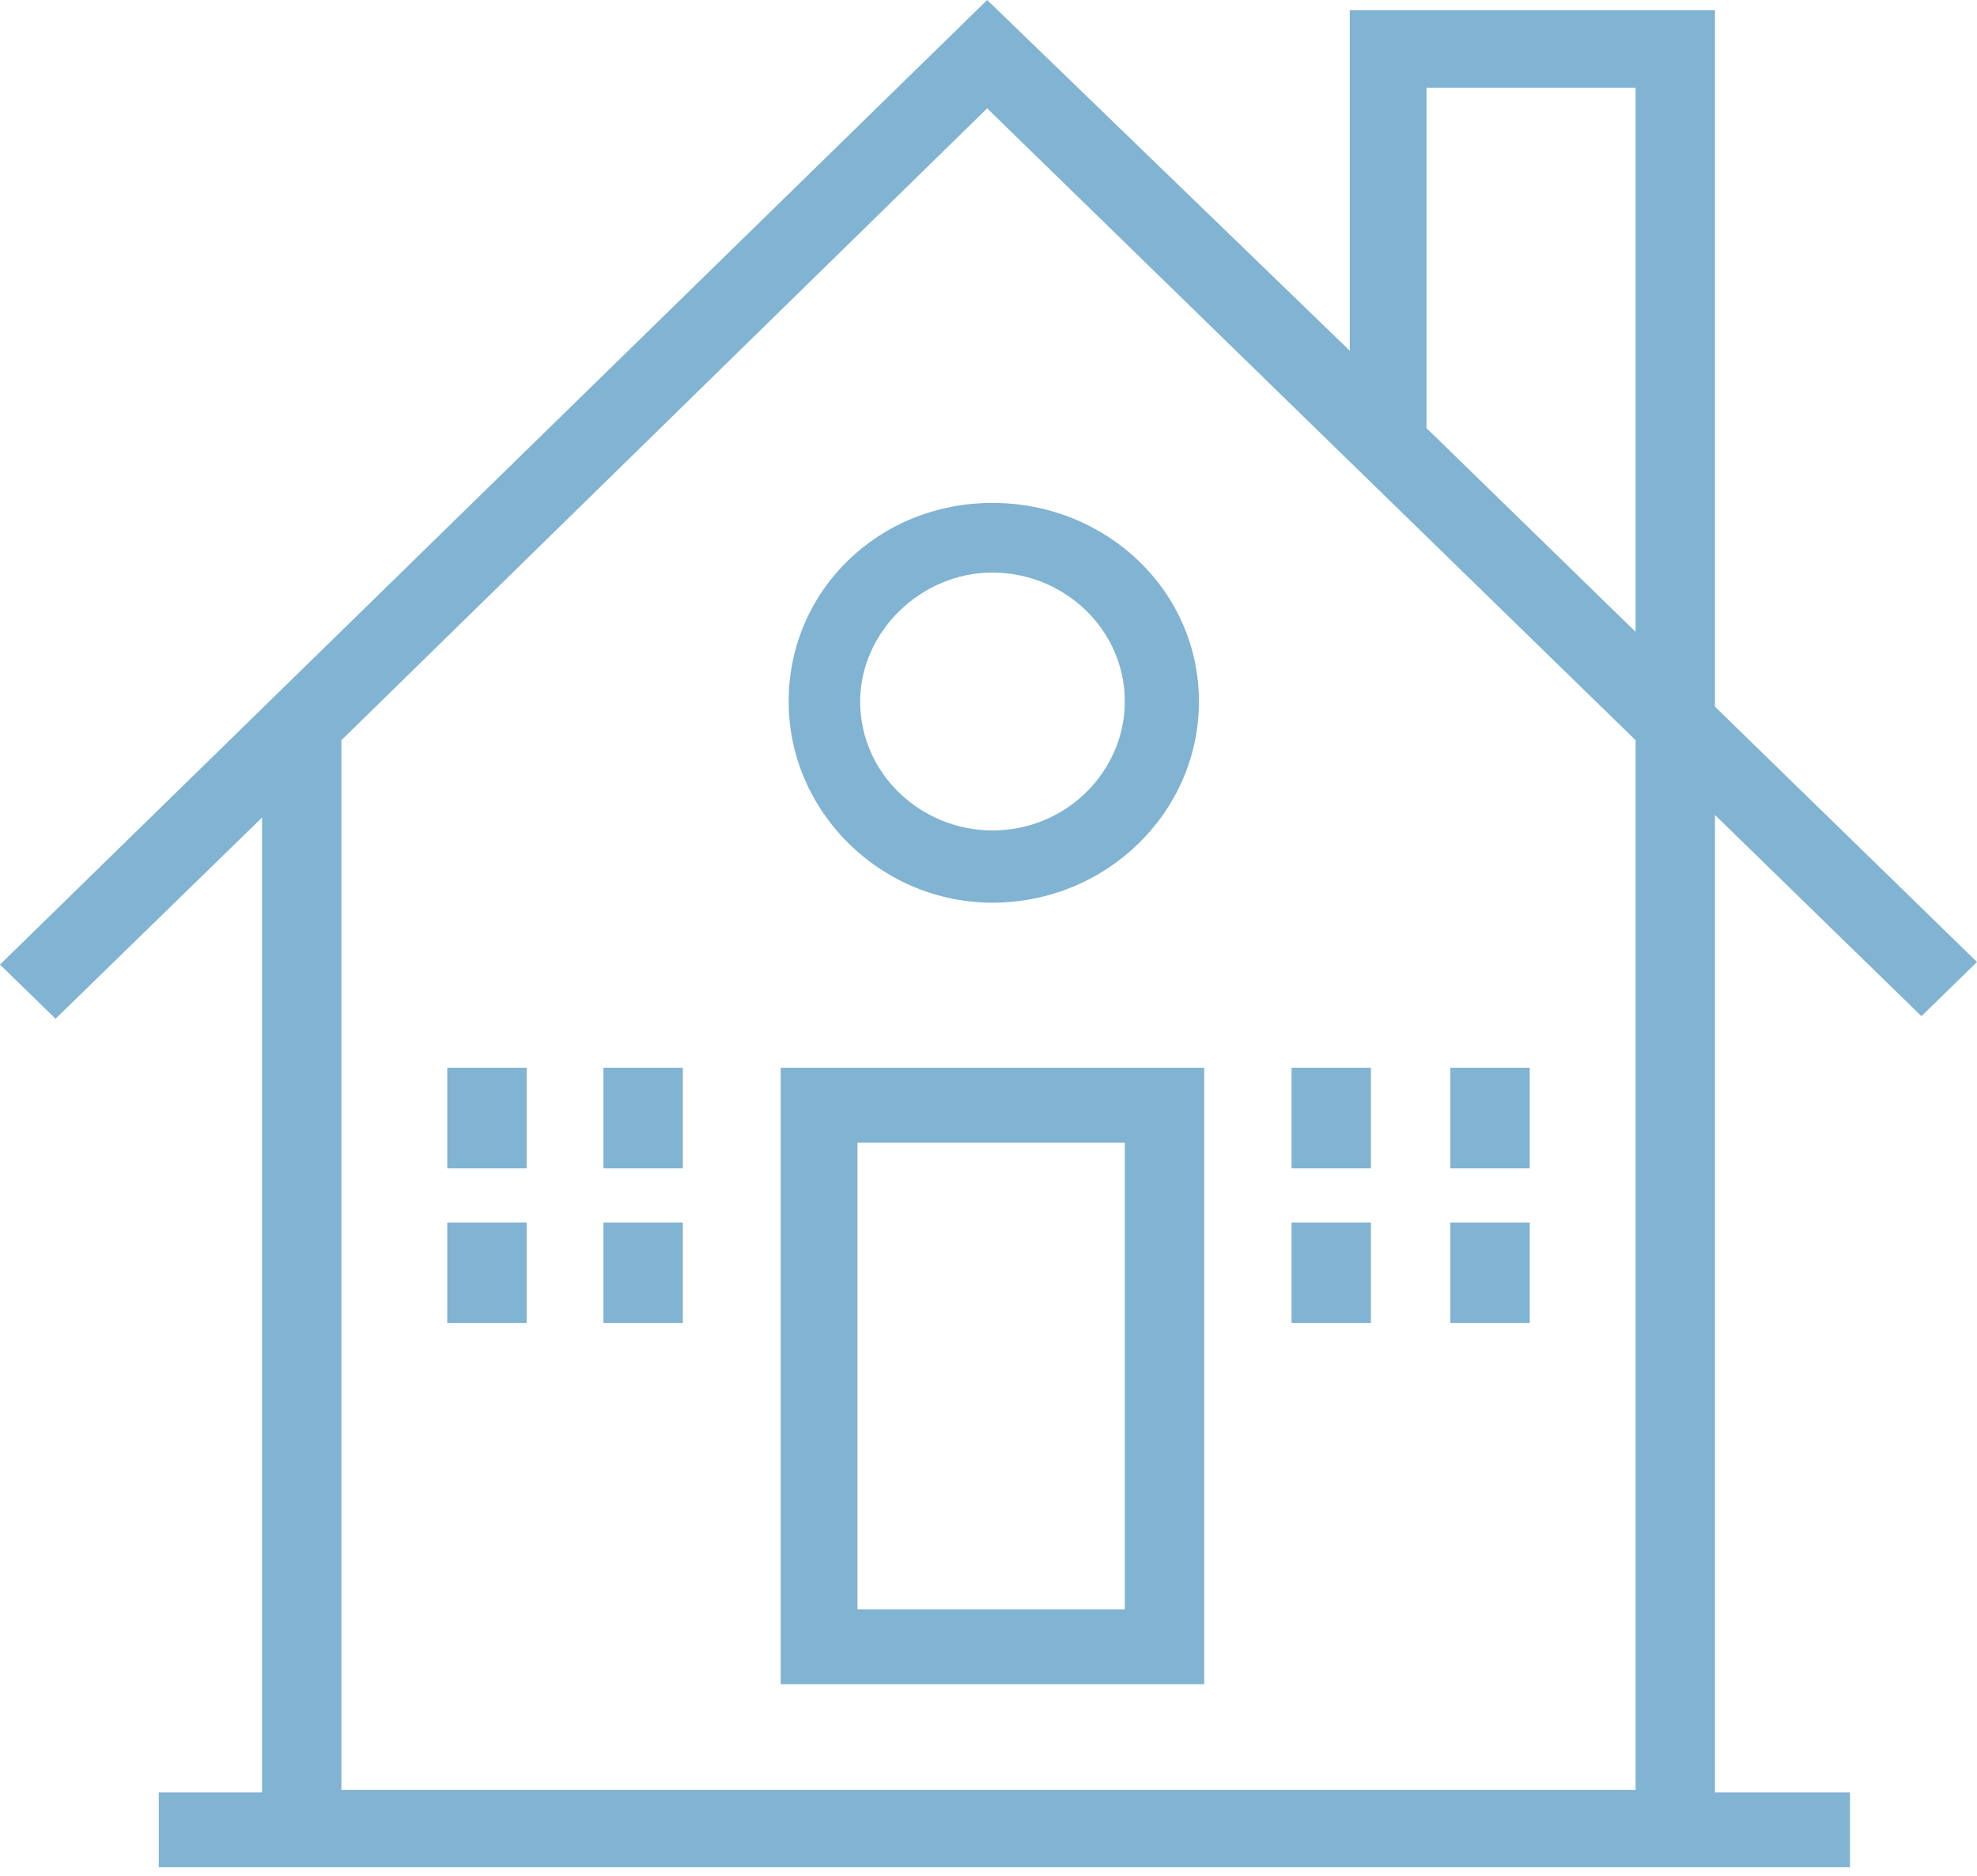
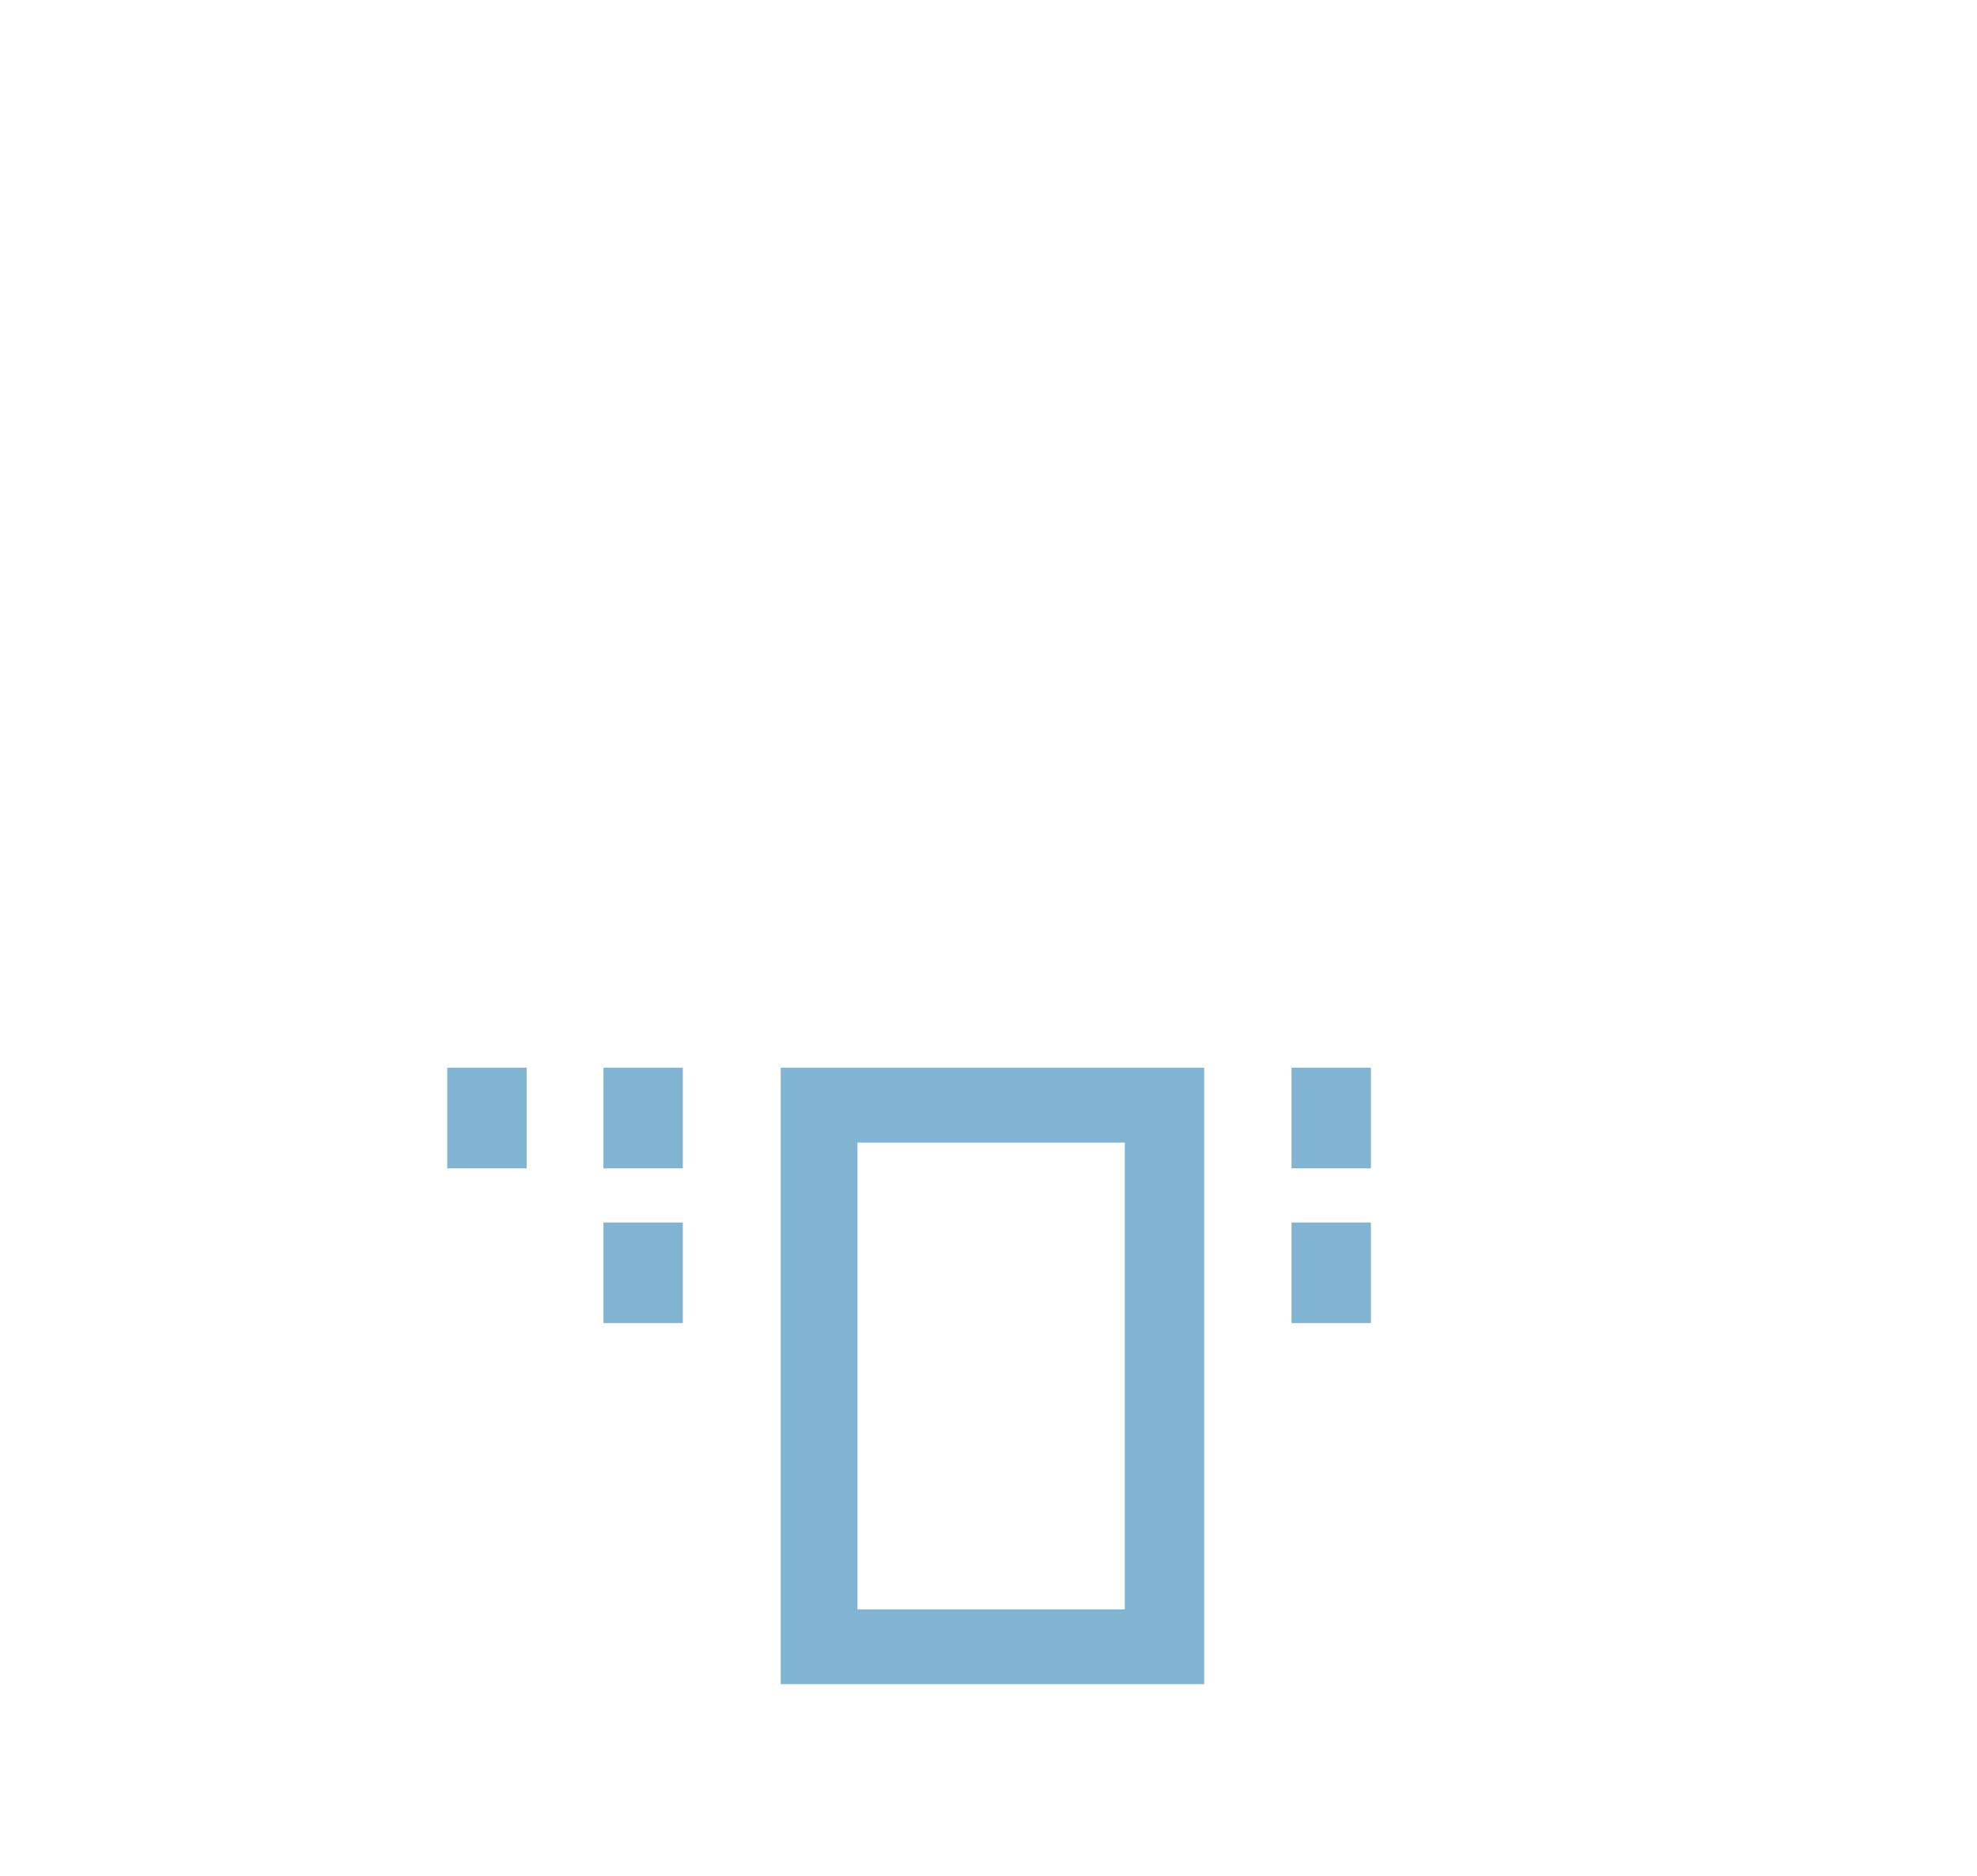
<svg xmlns="http://www.w3.org/2000/svg" width="39" height="37" viewBox="0 0 39 37" fill="none">
  <path d="M15.401 33.219H23.755V21.061H15.401V33.219ZM22.241 31.744H16.915V22.537H22.189V31.744H22.241Z" fill="#81B3D2" />
-   <path d="M37.904 20.043L39 18.975L33.831 13.939V0.203H26.627V6.918L19.474 0L0 19.026L1.096 20.094L5.169 16.126V35.355H3.133V36.831H36.494V35.355H33.831V16.075L37.904 20.043ZM28.141 1.73H32.265V12.463L28.141 8.445V1.73ZM32.317 35.304H6.735V14.6L19.474 2.137L32.265 14.6V35.304H32.317Z" fill="#81B3D2" />
-   <path d="M15.558 13.837C15.558 16.024 17.385 17.805 19.578 17.805C21.823 17.805 23.651 16.024 23.651 13.837C23.651 11.649 21.823 9.92 19.578 9.92C17.333 9.92 15.558 11.649 15.558 13.837ZM19.578 11.293C20.988 11.293 22.189 12.412 22.189 13.837C22.189 15.21 21.04 16.38 19.578 16.38C18.169 16.38 16.968 15.261 16.968 13.837C16.968 12.463 18.169 11.293 19.578 11.293Z" fill="#81B3D2" />
  <path d="M10.389 21.061H8.823V23.045H10.389V21.061Z" fill="#81B3D2" />
  <path d="M13.47 21.061H11.904V23.045H13.47V21.061Z" fill="#81B3D2" />
-   <path d="M10.389 24.113H8.823V26.097H10.389V24.113Z" fill="#81B3D2" />
  <path d="M13.47 24.113H11.904V26.097H13.47V24.113Z" fill="#81B3D2" />
  <path d="M27.044 21.061H25.478V23.045H27.044V21.061Z" fill="#81B3D2" />
-   <path d="M30.177 21.061H28.611V23.045H30.177V21.061Z" fill="#81B3D2" />
  <path d="M27.044 24.113H25.478V26.097H27.044V24.113Z" fill="#81B3D2" />
-   <path d="M30.177 24.113H28.611V26.097H30.177V24.113Z" fill="#81B3D2" />
</svg>